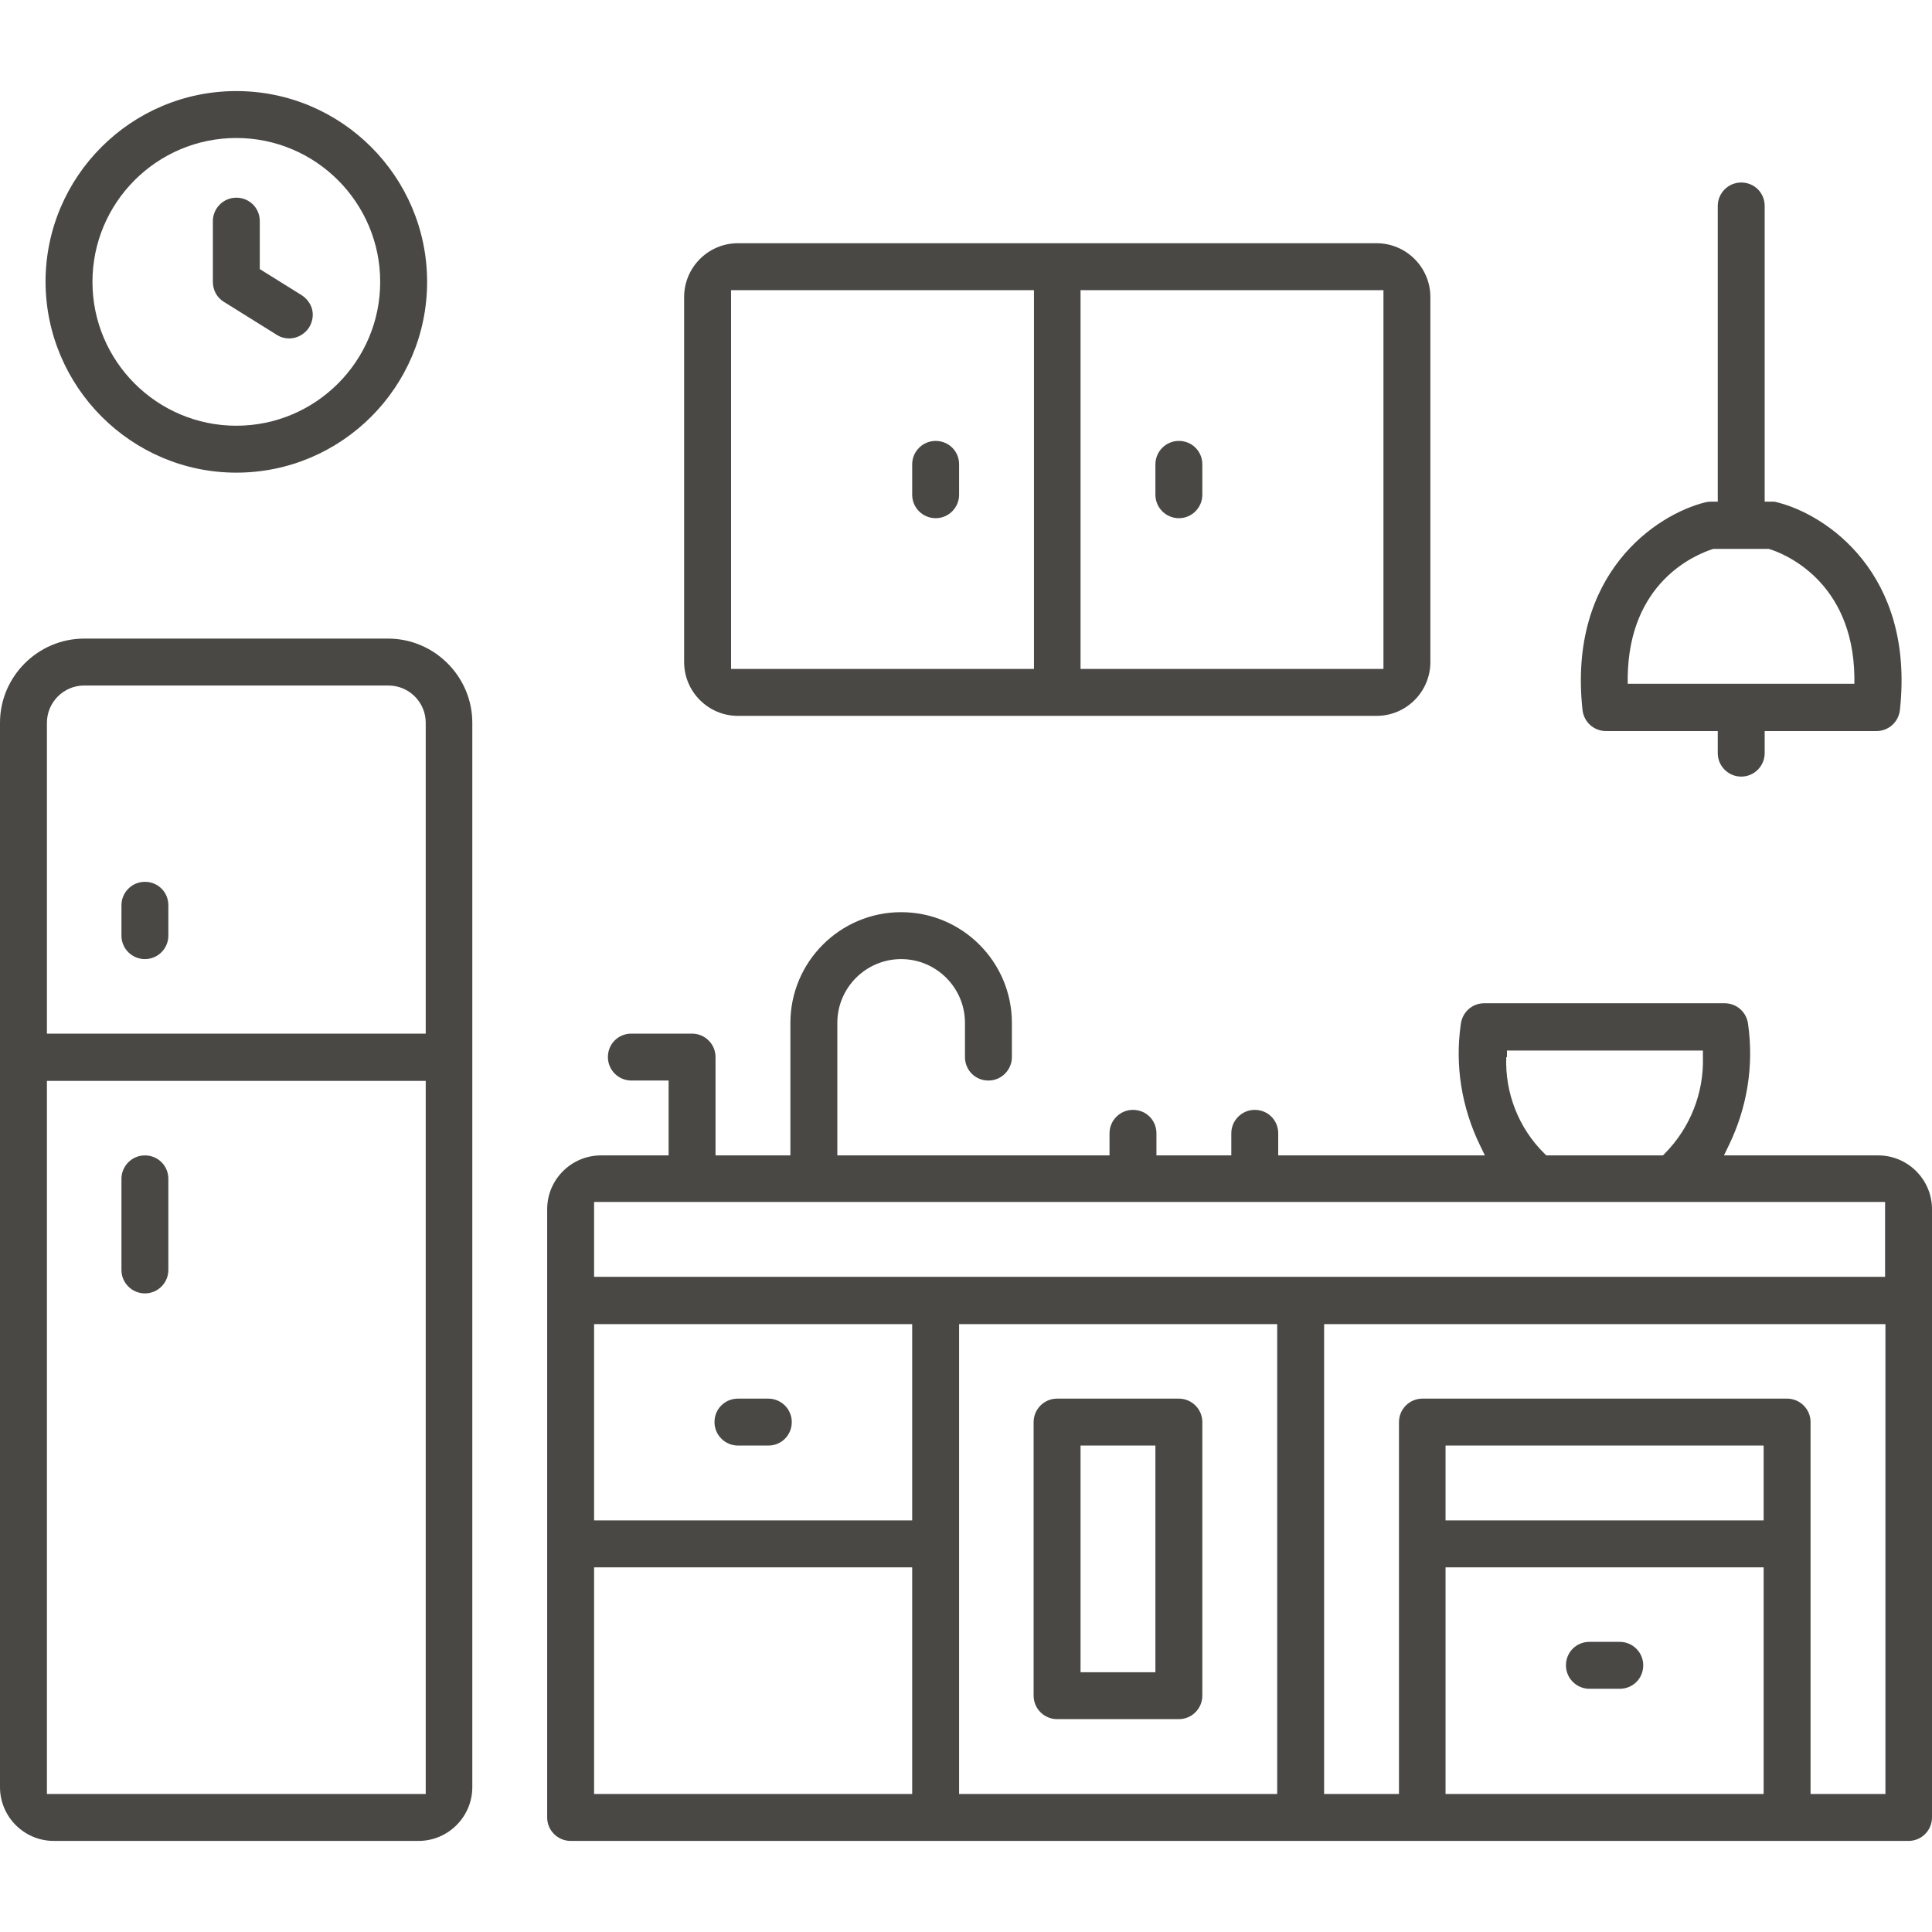
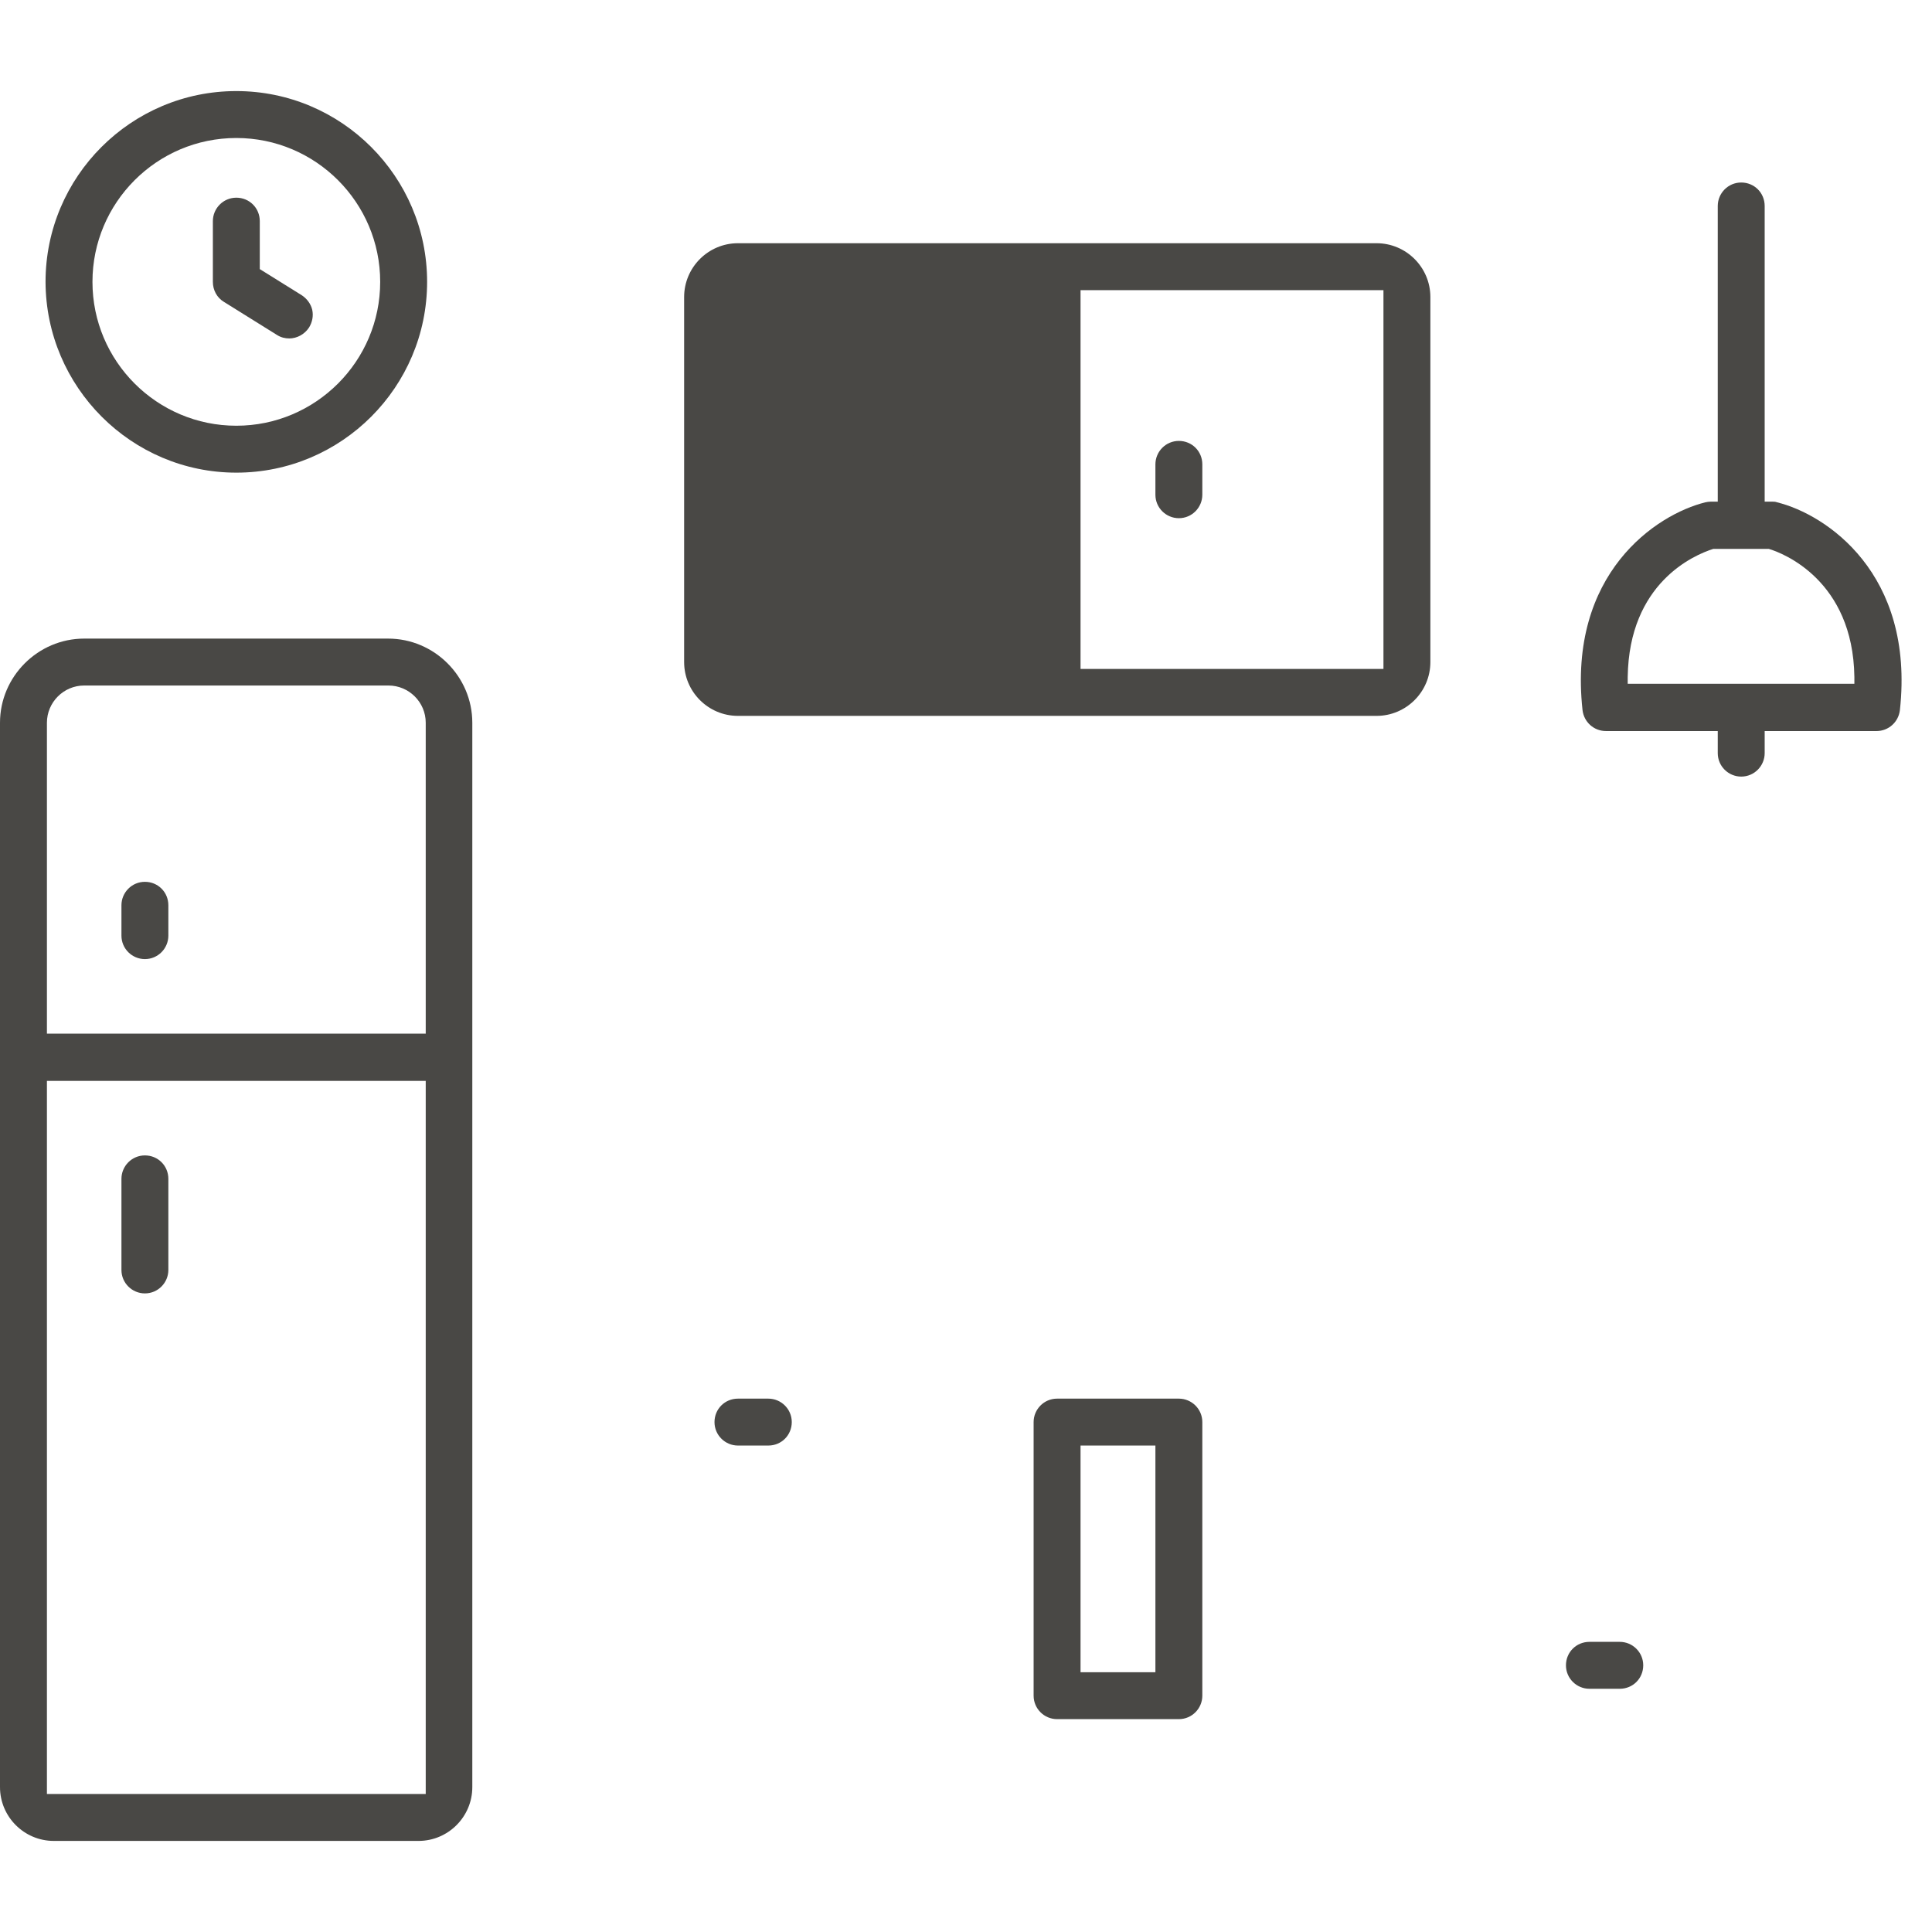
<svg xmlns="http://www.w3.org/2000/svg" id="Layer_1" version="1.1" viewBox="0 0 56 56">
  <defs>
    <style>
      .st0 {
        opacity: .8;
      }

      .st1 {
        fill: #1b1a17;
      }
    </style>
  </defs>
  <g class="st0">
-     <path class="st1" d="M16.54,53.36c-.37,0-.68-.3-.68-.68v-17.63c0-.86.7-1.56,1.56-1.56h1.96v-2.17h-1.08c-.37,0-.68-.3-.68-.68s.3-.68.68-.68h1.76c.37,0,.68.3.68.68v2.85h2.17v-3.84c0-1.77,1.44-3.21,3.21-3.21s3.21,1.44,3.21,3.21v.99c0,.37-.3.68-.68.68s-.68-.3-.68-.68v-.99c0-1.02-.83-1.85-1.85-1.85s-1.85.83-1.85,1.85v3.84h7.89v-.64c0-.37.3-.68.68-.68s.68.3.68.68v.64h2.17v-.64c0-.37.3-.68.68-.68s.68.3.68.68v.64h5.99l-.14-.29c-.53-1.09-.73-2.3-.56-3.5.04-.36.33-.62.68-.62h6.97c.35,0,.64.26.68.61.17,1.21-.03,2.42-.56,3.51l-.14.29h4.47c.86,0,1.56.7,1.56,1.56v17.63c0,.37-.3.68-.68.68H16.54ZM51.8,40.54c.37,0,.68.3.68.68v10.78h2.17v-13.62h-16.27v13.62h2.17v-10.78c0-.37.3-.68.68-.68h10.58ZM41.9,52h9.22v-6.57h-9.22v6.57ZM27.8,52h9.22v-13.62h-9.22v13.62ZM17.22,52h9.22v-6.57h-9.22v6.57ZM41.9,44.07h9.22v-2.17h-9.22v2.17ZM17.22,44.07h9.22v-5.69h-9.22v5.69ZM17.22,37.01h37.42v-2.17H17.22v2.17ZM43.66,30.64c-.04,1.04.36,2.06,1.1,2.79l.06.06h3.38l.06-.06c.73-.74,1.13-1.75,1.1-2.79v-.19h-5.68v.19Z" />
    <path class="st1" d="M1.56,53.36c-.86,0-1.56-.7-1.56-1.56v-30.85c0-1.34,1.1-2.44,2.44-2.44h8.81c1.34,0,2.44,1.1,2.44,2.44v30.85c0,.86-.7,1.56-1.56,1.56H1.56ZM1.36,52h10.98v-20.67H1.36v20.67ZM2.44,19.87c-.6,0-1.08.49-1.08,1.08v9.01h10.98v-9.01c0-.6-.49-1.08-1.08-1.08H2.44Z" />
    <path class="st1" d="M30.64,49.83c-.37,0-.68-.3-.68-.68v-7.93c0-.37.3-.68.68-.68h3.53c.37,0,.68.3.68.68v7.93c0,.37-.3.68-.68.68h-3.53ZM31.32,48.47h2.17v-6.57h-2.17v6.57Z" />
    <path class="st1" d="M21.39,41.9c-.37,0-.68-.3-.68-.68s.3-.68.68-.68h.88c.37,0,.68.3.68.68s-.3.68-.68.68h-.88Z" />
    <path class="st1" d="M46.07,48.95c-.37,0-.68-.3-.68-.68s.3-.68.68-.68h.88c.37,0,.68.3.68.68s-.3.68-.68.68h-.88Z" />
    <path class="st1" d="M4.2,37.49c-.37,0-.68-.3-.68-.68v-2.64c0-.37.3-.68.68-.68s.68.3.68.68v2.64c0,.37-.3.68-.68.68Z" />
    <path class="st1" d="M4.2,27.8c-.37,0-.68-.3-.68-.68v-.88c0-.37.3-.68.68-.68s.68.3.68.68v.88c0,.37-.3.68-.68.68Z" />
    <path class="st1" d="M50.47,22.51c-.37,0-.68-.3-.68-.68v-.64h-3.24c-.35,0-.64-.26-.68-.61-.43-3.96,2.14-5.67,3.56-6.02.05-.01.1-.02.16-.02h.2V5.97c0-.37.3-.68.68-.68s.68.3.68.68v8.57h.2c.06,0,.11,0,.16.02,1.42.35,3.99,2.06,3.56,6.02-.04.35-.33.61-.68.61h-3.24v.64c0,.37-.3.68-.68.68ZM49.66,15.91c-.57.18-2.44.99-2.48,3.71v.2s6.57,0,6.57,0v-.2c-.04-2.8-2.07-3.59-2.48-3.71h-1.59s-.03,0-.03,0Z" />
-     <path class="st1" d="M21.39,20.75c-.86,0-1.56-.7-1.56-1.56v-10.58c0-.86.7-1.56,1.56-1.56h18.51c.86,0,1.56.7,1.56,1.56v10.58c0,.86-.7,1.56-1.56,1.56h-18.51ZM31.32,19.39h8.78v-10.98h-8.78v10.98ZM21.19,19.39h8.78v-10.98h-8.78v10.98Z" />
+     <path class="st1" d="M21.39,20.75c-.86,0-1.56-.7-1.56-1.56v-10.58c0-.86.7-1.56,1.56-1.56h18.51c.86,0,1.56.7,1.56,1.56v10.58c0,.86-.7,1.56-1.56,1.56h-18.51ZM31.32,19.39h8.78v-10.98h-8.78v10.98ZM21.19,19.39h8.78v-10.98v10.98Z" />
    <path class="st1" d="M27.12,15.02c-.37,0-.68-.3-.68-.68v-.88c0-.37.3-.68.68-.68s.68.3.68.68v.88c0,.37-.3.68-.68.68Z" />
    <path class="st1" d="M34.17,15.02c-.37,0-.68-.3-.68-.68v-.88c0-.37.3-.68.68-.68s.68.3.68.68v.88c0,.37-.3.68-.68.68Z" />
    <path class="st1" d="M6.85,13.7c-3.04,0-5.52-2.48-5.53-5.53,0-3.05,2.48-5.53,5.53-5.53s5.53,2.48,5.53,5.53-2.48,5.53-5.53,5.53h0ZM6.85,4c-2.3,0-4.17,1.87-4.17,4.17,0,2.3,1.87,4.17,4.17,4.17s4.17-1.87,4.17-4.17-1.87-4.17-4.17-4.17h0Z" />
    <path class="st1" d="M8.39,9.81c-.13,0-.25-.03-.36-.1l-1.54-.96c-.2-.12-.32-.34-.32-.58v-1.76c0-.37.3-.68.68-.68s.68.3.68.68v1.39l1.22.76c.15.1.26.25.3.42.04.18,0,.36-.09.51-.13.2-.35.32-.58.32h0Z" />
  </g>
</svg>